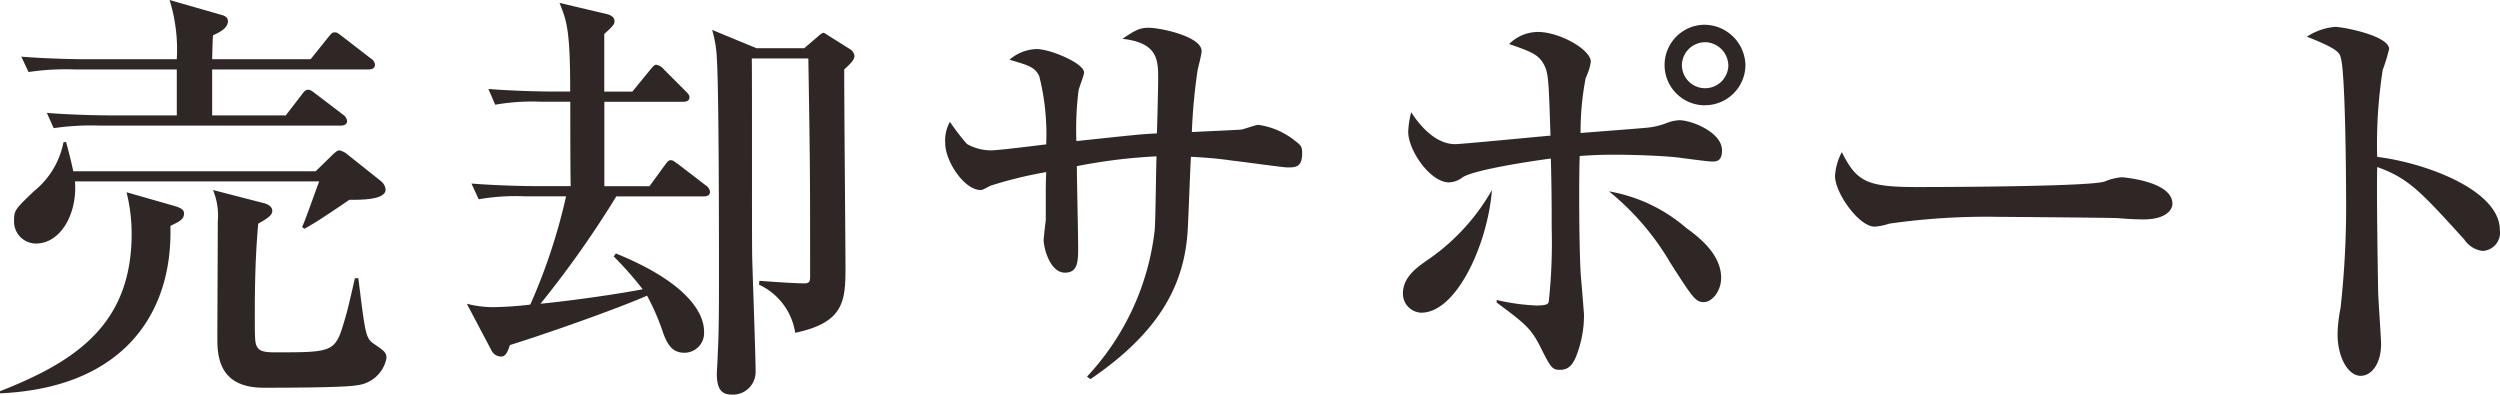
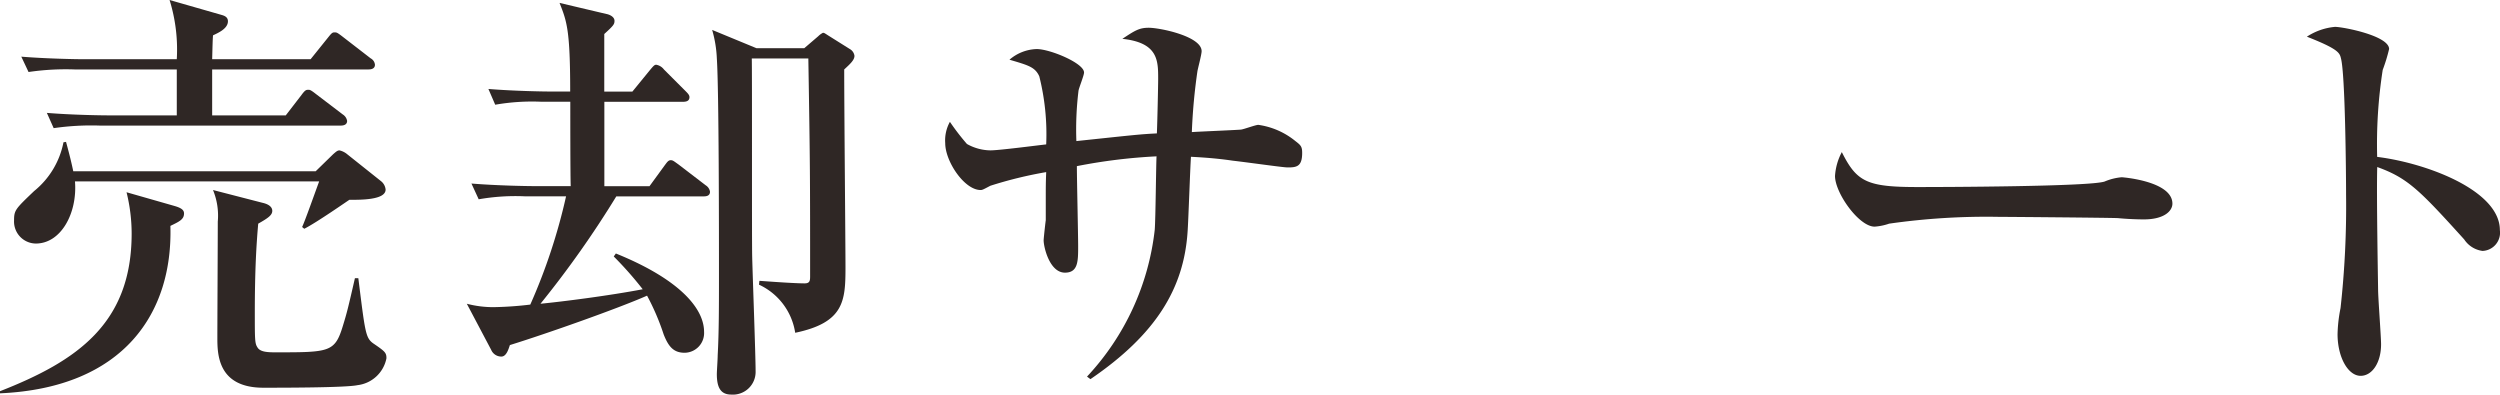
<svg xmlns="http://www.w3.org/2000/svg" id="レイヤー_1" data-name="レイヤー 1" viewBox="0 0 140.848 22.226">
  <defs>
    <style>.cls-1{fill:#2f2725;}</style>
  </defs>
  <title>ttl-3-1</title>
  <path class="cls-1" d="M9.792,11.593c.432.12.576.24.576.433,0,.336-.264.456-.768.7.144,4.873-2.592,9.121-9.6,9.434v-.12c4.344-1.7,7.417-3.816,7.417-8.881a9.737,9.737,0,0,0-.288-2.328Zm7.993-1.944.984-.96c.168-.144.24-.216.36-.216a1.045,1.045,0,0,1,.432.216l1.9,1.513a.688.688,0,0,1,.264.479c0,.6-1.464.576-2.04.576-.048.024-1.872,1.3-2.544,1.632l-.12-.1c.144-.288.72-1.92.96-2.568H4.224c.144,1.752-.768,3.5-2.208,3.5a1.24,1.24,0,0,1-1.224-1.3c0-.575.072-.647,1.128-1.655A4.684,4.684,0,0,0,3.576,8.017l.144-.024c.216.793.312,1.2.408,1.656ZM17.5,3.336l.984-1.224c.192-.24.24-.288.36-.288s.144,0,.456.24l1.584,1.224a.452.452,0,0,1,.24.36c0,.216-.192.264-.36.264H11.953V6.5H16.1l.888-1.152c.192-.265.264-.288.36-.288s.12-.024.456.24l1.512,1.151a.532.532,0,0,1,.24.36c0,.216-.192.264-.36.264H5.616a14.714,14.714,0,0,0-2.592.145L2.64,6.36C4.1,6.48,5.784,6.5,6.048,6.5H9.96V3.912H4.2a14.426,14.426,0,0,0-2.592.145L1.2,3.192c1.464.12,3.168.144,3.433.144H9.96A9.4,9.4,0,0,0,9.553,0l2.928.84c.168.048.36.12.36.36,0,.432-.6.672-.84.792-.024.312-.024.528-.048,1.344Zm-2.712,8.089c.216.048.552.168.552.456,0,.24-.24.408-.792.72-.1,1.129-.192,2.593-.192,4.993,0,1.512,0,1.752.144,1.968.144.264.552.288,1.008.288,3.072,0,3.36,0,3.816-1.512.216-.7.288-.984.672-2.665h.192c.384,3.072.408,3.36.84,3.673.672.456.744.528.744.84A1.889,1.889,0,0,1,20.138,21.7c-.648.144-4.345.144-5.3.144-2.592,0-2.592-1.92-2.592-2.832,0-1.008.024-5.5.024-6.528A3.79,3.79,0,0,0,12,10.705Z" />
  <path class="cls-1" d="M39.642,11.064h-4.92a56.544,56.544,0,0,1-4.272,6.049c1.248-.12,3.864-.456,5.76-.816a20,20,0,0,0-1.632-1.848l.12-.168c3.5,1.416,4.969,3.048,4.969,4.416a1.11,1.11,0,0,1-1.1,1.177c-.625,0-.912-.36-1.176-1.032a13.4,13.4,0,0,0-.936-2.185c-1.632.72-5.641,2.137-7.729,2.784-.072.216-.192.648-.48.648a.621.621,0,0,1-.576-.384L26.3,17.113a5.915,5.915,0,0,0,1.488.192,19.656,19.656,0,0,0,2.088-.145,32.421,32.421,0,0,0,2.016-6.1H29.561a11.974,11.974,0,0,0-2.592.168l-.408-.888c1.464.12,3.168.145,3.433.145h2.16c-.024-.5-.024-4.081-.024-4.753H30.5A12.057,12.057,0,0,0,27.9,5.9l-.384-.888c1.464.12,3.144.144,3.408.144h1.2c0-3.48-.192-3.96-.6-4.992l2.64.624c.144.024.456.144.456.384,0,.192-.048.265-.576.744V5.16h1.584l.96-1.176c.24-.288.288-.336.384-.336a.693.693,0,0,1,.432.264l1.2,1.2c.144.145.24.24.24.36,0,.24-.216.264-.384.264H34.049v4.753h2.544l.84-1.152c.144-.192.216-.312.36-.312.12,0,.192.072.432.24l1.536,1.176a.519.519,0,0,1,.24.36C40,11.041,39.786,11.064,39.642,11.064Zm7.92-7.152c0,2.16.072,9.985.072,11.137,0,1.9-.072,3.121-2.833,3.7a3.585,3.585,0,0,0-2.04-2.712l.024-.216c1.344.1,2.184.144,2.544.144.288,0,.312-.144.312-.384,0-5.593,0-6.217-.1-12.289H42.354c.024.456,0,10.393.024,11.186.024,1.031.192,5.521.192,6.432a1.279,1.279,0,0,1-1.368,1.32c-.576,0-.816-.359-.816-1.151,0-.169.048-.841.048-1.057.072-1.3.072-2.856.072-4.416,0-2.4,0-10.514-.12-12.313a6.711,6.711,0,0,0-.264-1.608l2.5,1.032h2.688L46.1,2.04a1.056,1.056,0,0,1,.264-.192c.072,0,.1.024.288.145l1.224.768a.52.52,0,0,1,.264.385C48.139,3.384,47.9,3.6,47.563,3.912Z" />
  <path class="cls-1" d="M72.546,9.433c-.264,0-2.088-.264-3.12-.384-.672-.1-1.392-.168-2.328-.216-.048.672-.144,3.624-.192,4.248-.216,3.168-1.776,5.761-5.472,8.28l-.192-.144a14.459,14.459,0,0,0,3.816-8.28c.048-.648.072-3.528.1-4.129a31.077,31.077,0,0,0-4.488.552c0,.721.072,3.864.072,4.513,0,.84,0,1.488-.744,1.488-.864,0-1.2-1.44-1.2-1.824,0-.1.1-1.008.12-1.128v-.937c0-1.032,0-1.128.024-1.776a23.258,23.258,0,0,0-3.145.769c-.408.216-.456.24-.552.24-.912,0-1.992-1.608-1.992-2.641a2.153,2.153,0,0,1,.264-1.2,13.042,13.042,0,0,0,.96,1.248,2.765,2.765,0,0,0,1.32.36c.5,0,2.688-.288,3.145-.336A13.4,13.4,0,0,0,58.553,4.3c-.24-.527-.624-.624-1.68-.936a2.455,2.455,0,0,1,1.536-.6c.744,0,2.665.792,2.665,1.32,0,.168-.288.864-.312,1.032a17.921,17.921,0,0,0-.12,2.832c3.192-.336,3.552-.384,4.536-.432.024-.576.072-2.641.072-3.072,0-1.032,0-2.04-2.016-2.256.72-.48.96-.624,1.488-.624.624,0,2.977.479,2.977,1.319,0,.192-.216.984-.24,1.152a32.663,32.663,0,0,0-.312,3.408c.216-.023,2.64-.12,2.784-.144.168-.024.816-.265.96-.265a4.237,4.237,0,0,1,2.088.912c.312.24.384.313.384.672C73.363,9.385,73.05,9.433,72.546,9.433Z" />
-   <path class="cls-1" d="M80.071,17.617a1.072,1.072,0,0,1-1.032-1.08c0-.96.84-1.512,1.536-1.992a11.866,11.866,0,0,0,3.48-3.84C83.816,13.753,82.063,17.617,80.071,17.617ZM96.465,9.1c-.312,0-1.776-.216-2.064-.24-.384-.048-1.92-.144-3.5-.144-.912,0-1.512.048-1.9.072-.048.863-.048,5.424.072,6.864.024.24.168,2.016.168,2.064a6.228,6.228,0,0,1-.36,2.136c-.216.648-.48.984-.984.984-.456,0-.528-.12-1.128-1.32-.528-1.032-.84-1.272-2.448-2.473V16.9a11.885,11.885,0,0,0,2.232.312c.624,0,.648-.1.7-.191a30.939,30.939,0,0,0,.168-4.152c0-1.177,0-2.137-.048-3.937-.936.12-4.32.624-4.968,1.056a1.343,1.343,0,0,1-.768.288c-1.056,0-2.3-1.8-2.3-2.855a5.362,5.362,0,0,1,.168-1.1c.216.336,1.176,1.8,2.472,1.8.36,0,4.512-.407,5.376-.479-.1-3.024-.1-3.528-.384-4.032-.312-.553-.72-.7-1.944-1.129A2.307,2.307,0,0,1,86.648,1.8c1.2,0,2.977.984,2.977,1.681a3.184,3.184,0,0,1-.288.912,15.746,15.746,0,0,0-.288,3.1c.576-.048,3.12-.239,3.624-.288a4.149,4.149,0,0,0,1.2-.264,2.215,2.215,0,0,1,.744-.168c.672,0,2.4.672,2.4,1.7C97.017,9.1,96.681,9.1,96.465,9.1Zm-.456,7.921c-.48,0-.624-.216-1.9-2.208a14.8,14.8,0,0,0-3.457-4.032A9.013,9.013,0,0,1,95,12.841c.624.456,1.968,1.44,1.968,2.809C96.969,16.417,96.441,17.018,96.009,17.018Zm.024-11.089a2.269,2.269,0,0,1-.048-4.537,2.326,2.326,0,0,1,2.352,2.28A2.28,2.28,0,0,1,96.033,5.929Zm.024-3.553a1.312,1.312,0,0,0-1.3,1.32,1.309,1.309,0,0,0,2.616.024A1.337,1.337,0,0,0,96.057,2.376Z" />
  <path class="cls-1" d="M120.784,12.361c-.384,0-.984-.024-1.464-.072-.456-.024-6.312-.072-6.721-.072a38.743,38.743,0,0,0-6.168.384,3.174,3.174,0,0,1-.816.168c-.888,0-2.232-1.9-2.232-2.855a3.3,3.3,0,0,1,.384-1.345c.84,1.681,1.416,1.969,4.272,1.969,1.392,0,9.721-.024,10.537-.312a3.127,3.127,0,0,1,.96-.24c.048,0,2.856.217,2.856,1.488C122.392,11.881,121.936,12.361,120.784,12.361Z" />
  <path class="cls-1" d="M139.864,14.137a1.464,1.464,0,0,1-1.032-.647c-2.5-2.761-3.168-3.456-4.9-4.08-.048,1.487.048,6.744.048,6.888,0,.48.168,2.665.168,3.1,0,1.032-.5,1.776-1.152,1.776-.7,0-1.3-1.032-1.3-2.353a8.282,8.282,0,0,1,.168-1.464,51.828,51.828,0,0,0,.312-6.385c0-1.224-.048-6.792-.288-7.681-.072-.312-.144-.528-1.92-1.224a3.444,3.444,0,0,1,1.584-.553c.456,0,3.048.5,3.048,1.248a9.551,9.551,0,0,1-.36,1.177,27.231,27.231,0,0,0-.312,4.9c2.736.336,6.913,1.872,6.913,4.128A1.029,1.029,0,0,1,139.864,14.137Z" />
</svg>